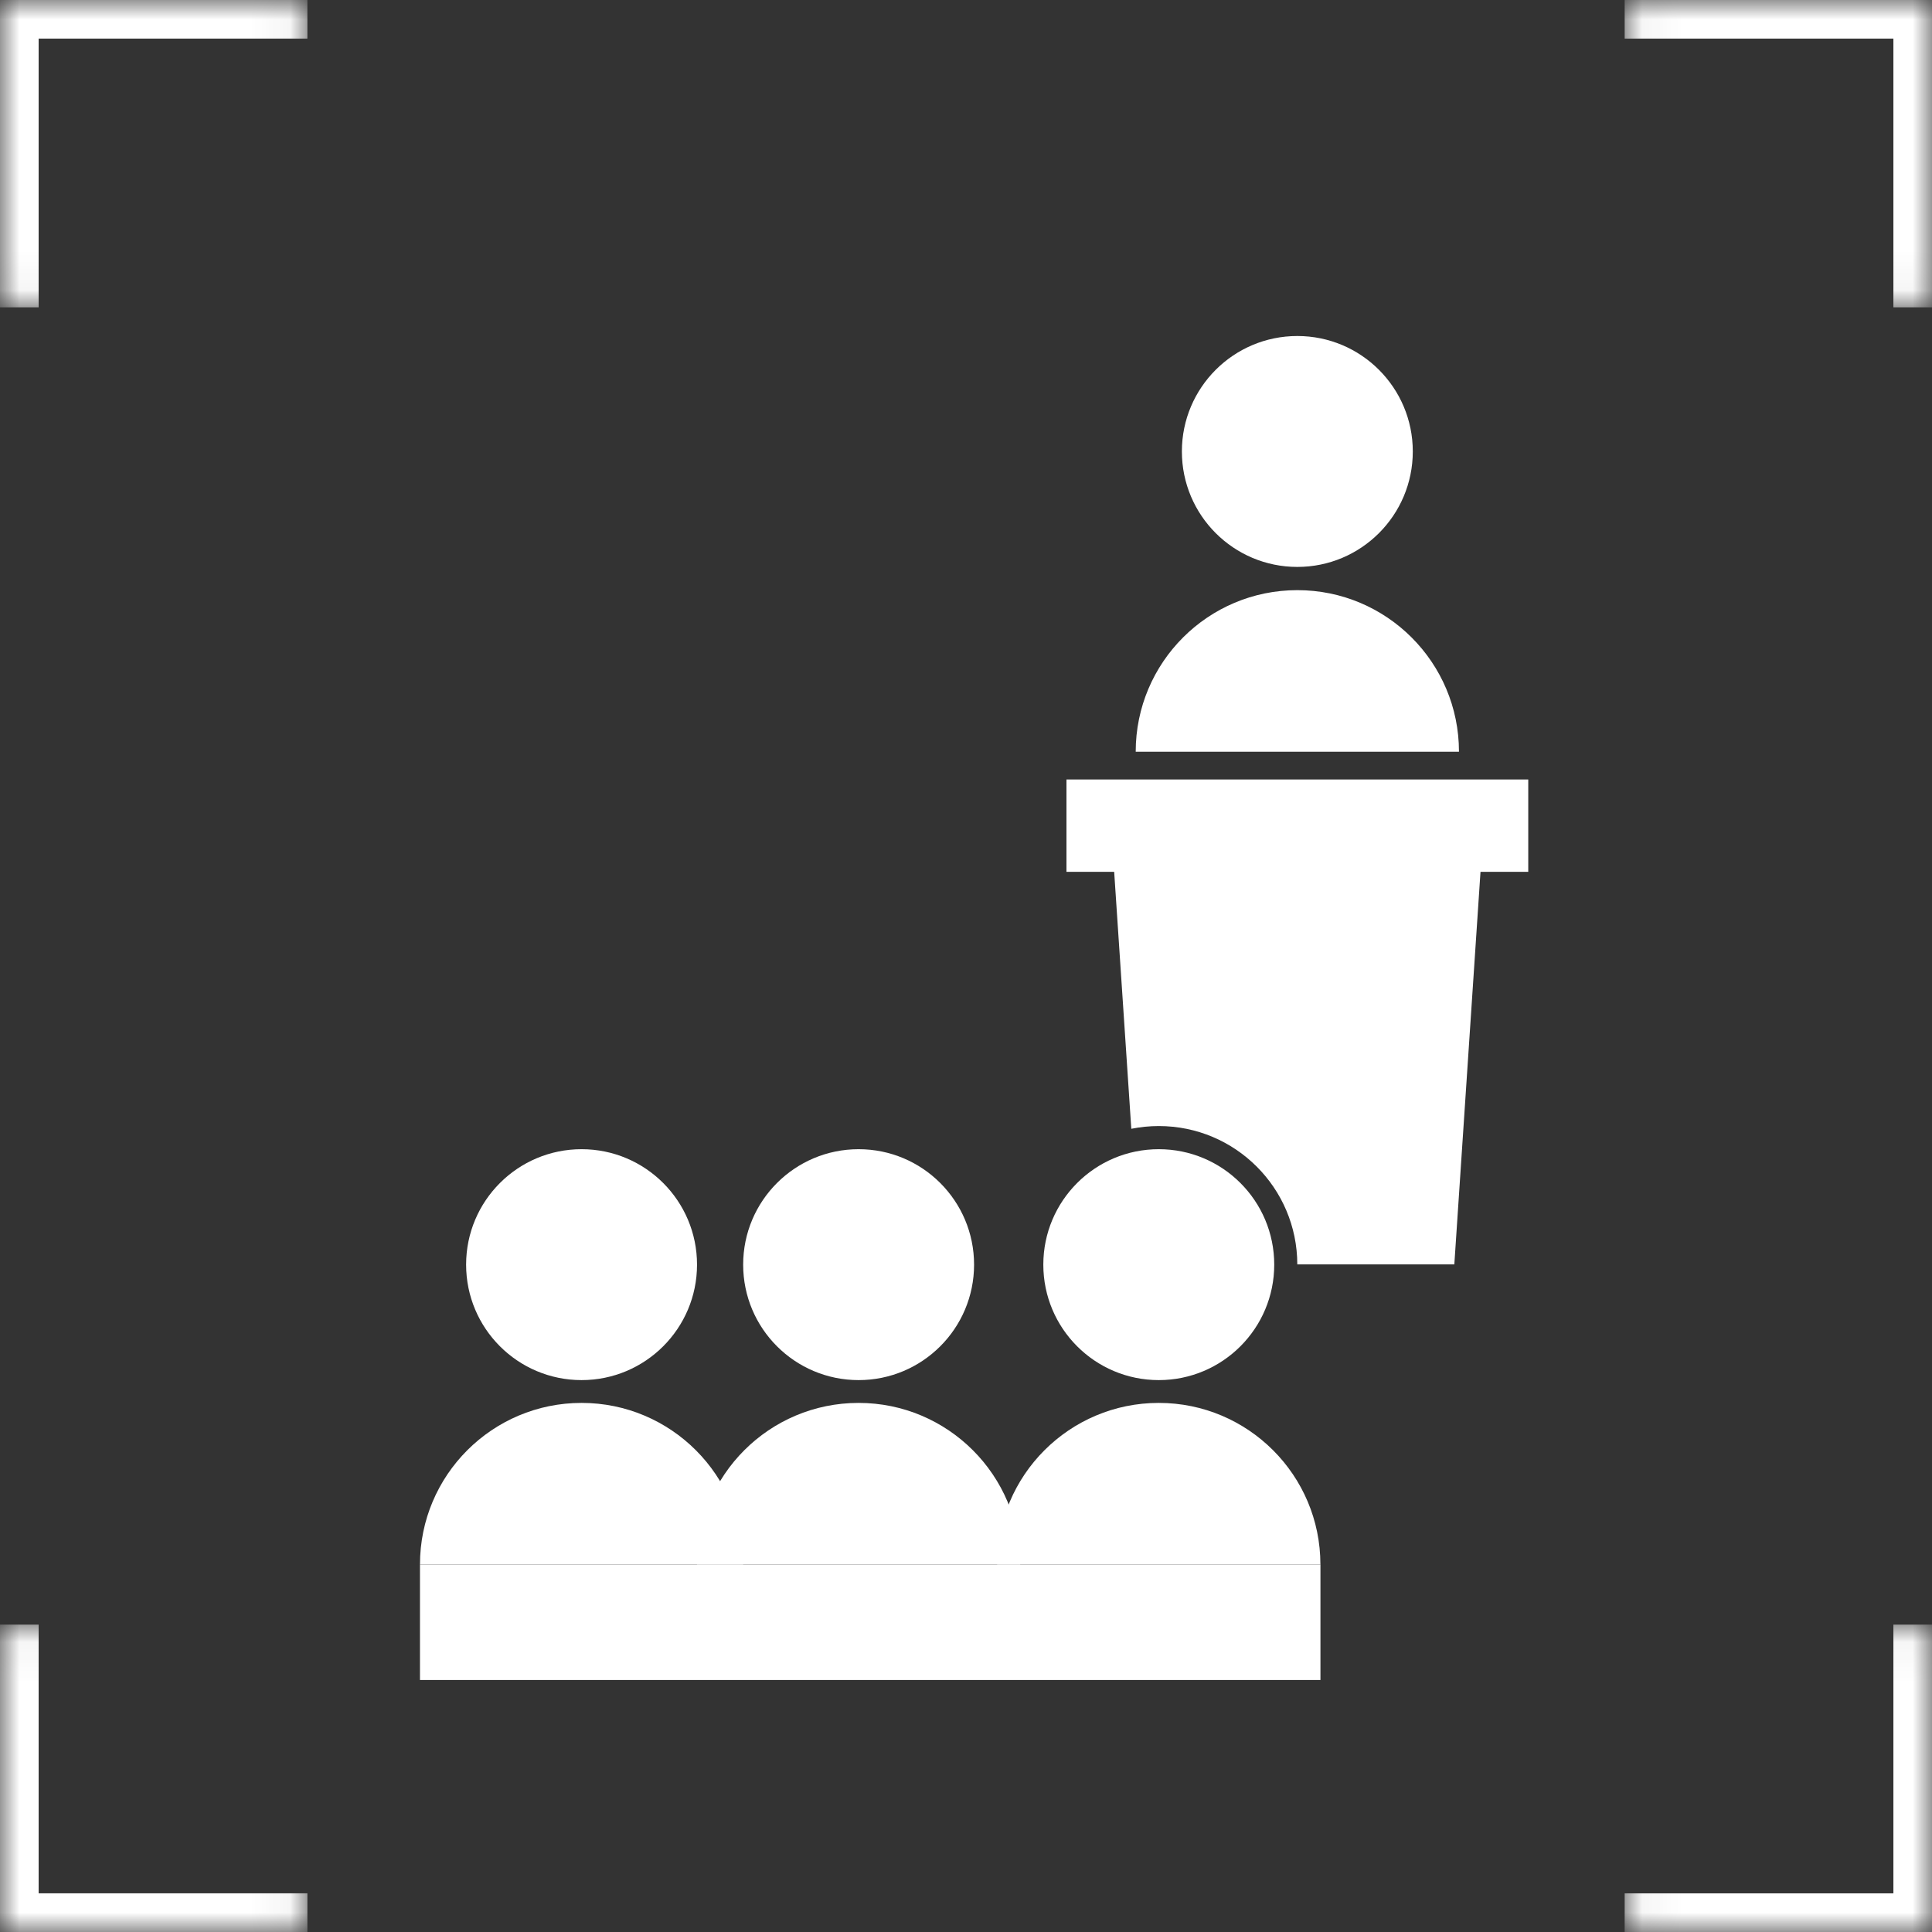
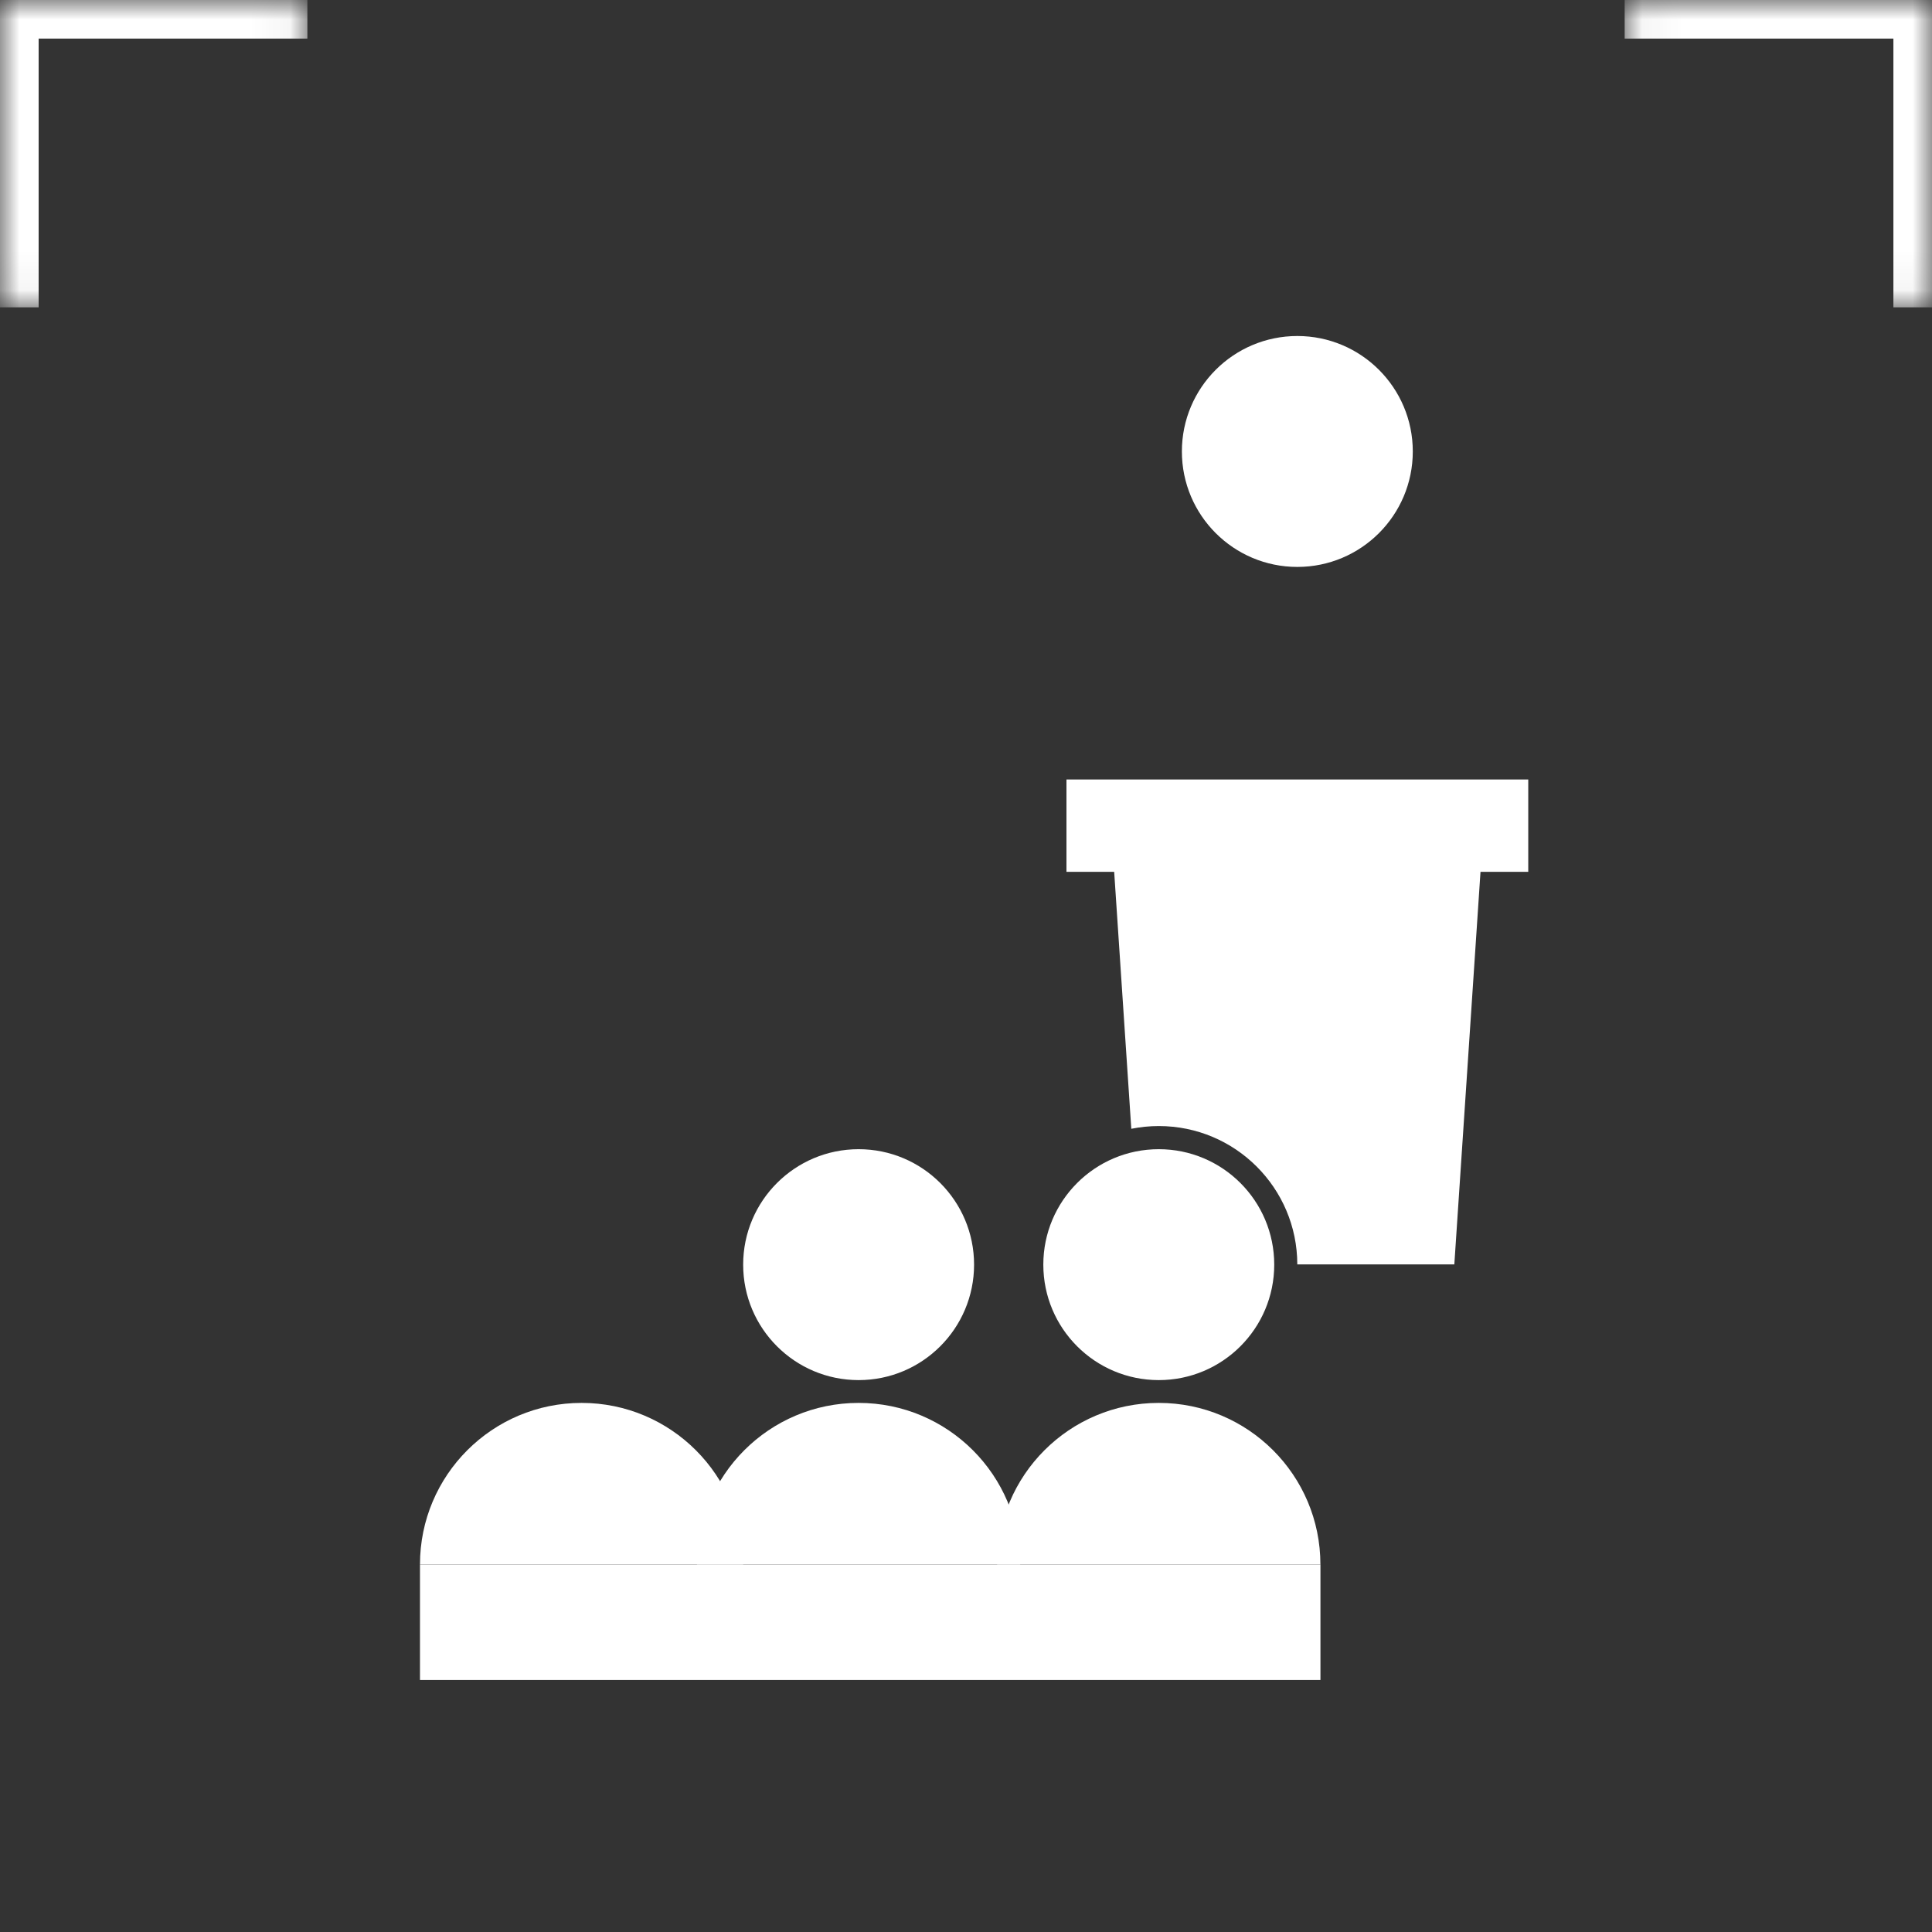
<svg xmlns="http://www.w3.org/2000/svg" width="50" height="50" viewBox="0 0 50 50" fill="none">
  <rect x="0" y="0" width="50" height="50" fill="#333333" stroke="none" />
  <ellipse cx="33.575" cy="11.684" rx="2.988" ry="2.988" fill="white" />
-   <ellipse cx="15.051" cy="32.729" rx="2.988" ry="2.988" fill="white" />
  <circle cx="22.221" cy="32.729" r="2.988" fill="white" />
  <ellipse cx="29.989" cy="32.729" rx="2.988" ry="2.988" fill="white" />
  <path fill-rule="evenodd" clip-rule="evenodd" d="M38.355 21.967H28.795L29.278 29.213C29.508 29.167 29.746 29.142 29.989 29.142C31.968 29.142 33.572 30.745 33.574 32.722H37.638L38.355 21.967Z" fill="white" />
  <rect x="27.6" y="20.173" width="11.951" height="2.39" fill="white" />
-   <path d="M29.392 19.455C29.392 17.145 31.265 15.273 33.575 15.273V15.273C35.885 15.273 37.758 17.145 37.758 19.455V19.455H29.392V19.455Z" fill="white" />
  <path d="M25.806 40.489C25.806 38.179 27.679 36.307 29.989 36.307V36.307C32.299 36.307 34.172 38.179 34.172 40.489V40.489H25.806V40.489Z" fill="white" />
  <path d="M18.038 40.489C18.038 38.179 19.91 36.307 22.22 36.307V36.307C24.53 36.307 26.403 38.179 26.403 40.489V40.489H18.038V40.489Z" fill="white" />
  <path d="M10.869 40.489C10.869 38.179 12.741 36.307 15.051 36.307V36.307C17.361 36.307 19.234 38.179 19.234 40.489V40.489H10.869V40.489Z" fill="white" />
  <rect x="10.869" y="40.49" width="23.304" height="2.988" fill="white" />
  <mask id="path-12-inside-1_50_1977" fill="white">
    <path d="M7.955 -0.001L7.955 7.954L-3.47143e-05 7.954L-3.48091e-05 -0.001L7.955 -0.001Z" />
  </mask>
  <path d="M-3.48091e-05 -0.001L-3.4821e-05 -1.001L-1 -1.001L-1 -0.001L-3.48091e-05 -0.001ZM1 7.954L1 -0.001L-1 -0.001L-1 7.954L1 7.954ZM-3.47972e-05 0.999L7.955 0.999L7.955 -1.001L-3.4821e-05 -1.001L-3.47972e-05 0.999Z" fill="white" mask="url(#path-12-inside-1_50_1977)" />
  <mask id="path-14-inside-2_50_1977" fill="white">
    <path d="M0 42.045H7.955L7.955 49.999H0L0 42.045Z" />
  </mask>
-   <path d="M0 49.999H-1V50.999H0L0 49.999ZM7.955 48.999H0L0 50.999H7.955L7.955 48.999ZM1 49.999L1 42.045H-1L-1 49.999H1Z" fill="white" mask="url(#path-14-inside-2_50_1977)" />
  <mask id="path-16-inside-3_50_1977" fill="white">
    <path d="M42.046 50L42.046 42.045L50.001 42.045L50.001 50L42.046 50Z" />
  </mask>
-   <path d="M50.001 50L50.001 51L51.001 51L51.001 50L50.001 50ZM49.001 42.045L49.001 50L51.001 50L51.001 42.045L49.001 42.045ZM50.001 49L42.046 49L42.046 51L50.001 51L50.001 49Z" fill="white" mask="url(#path-16-inside-3_50_1977)" />
  <mask id="path-18-inside-4_50_1977" fill="white">
    <path d="M50.001 7.954L42.046 7.954L42.046 -0.001L50.001 -0.001L50.001 7.954Z" />
  </mask>
  <path d="M50.001 -0.001L51.001 -0.001L51.001 -1.001L50.001 -1.001L50.001 -0.001ZM42.046 0.999L50.001 0.999L50.001 -1.001L42.046 -1.001L42.046 0.999ZM49.001 -0.001L49.001 7.954L51.001 7.954L51.001 -0.001L49.001 -0.001Z" fill="white" mask="url(#path-18-inside-4_50_1977)" />
</svg>